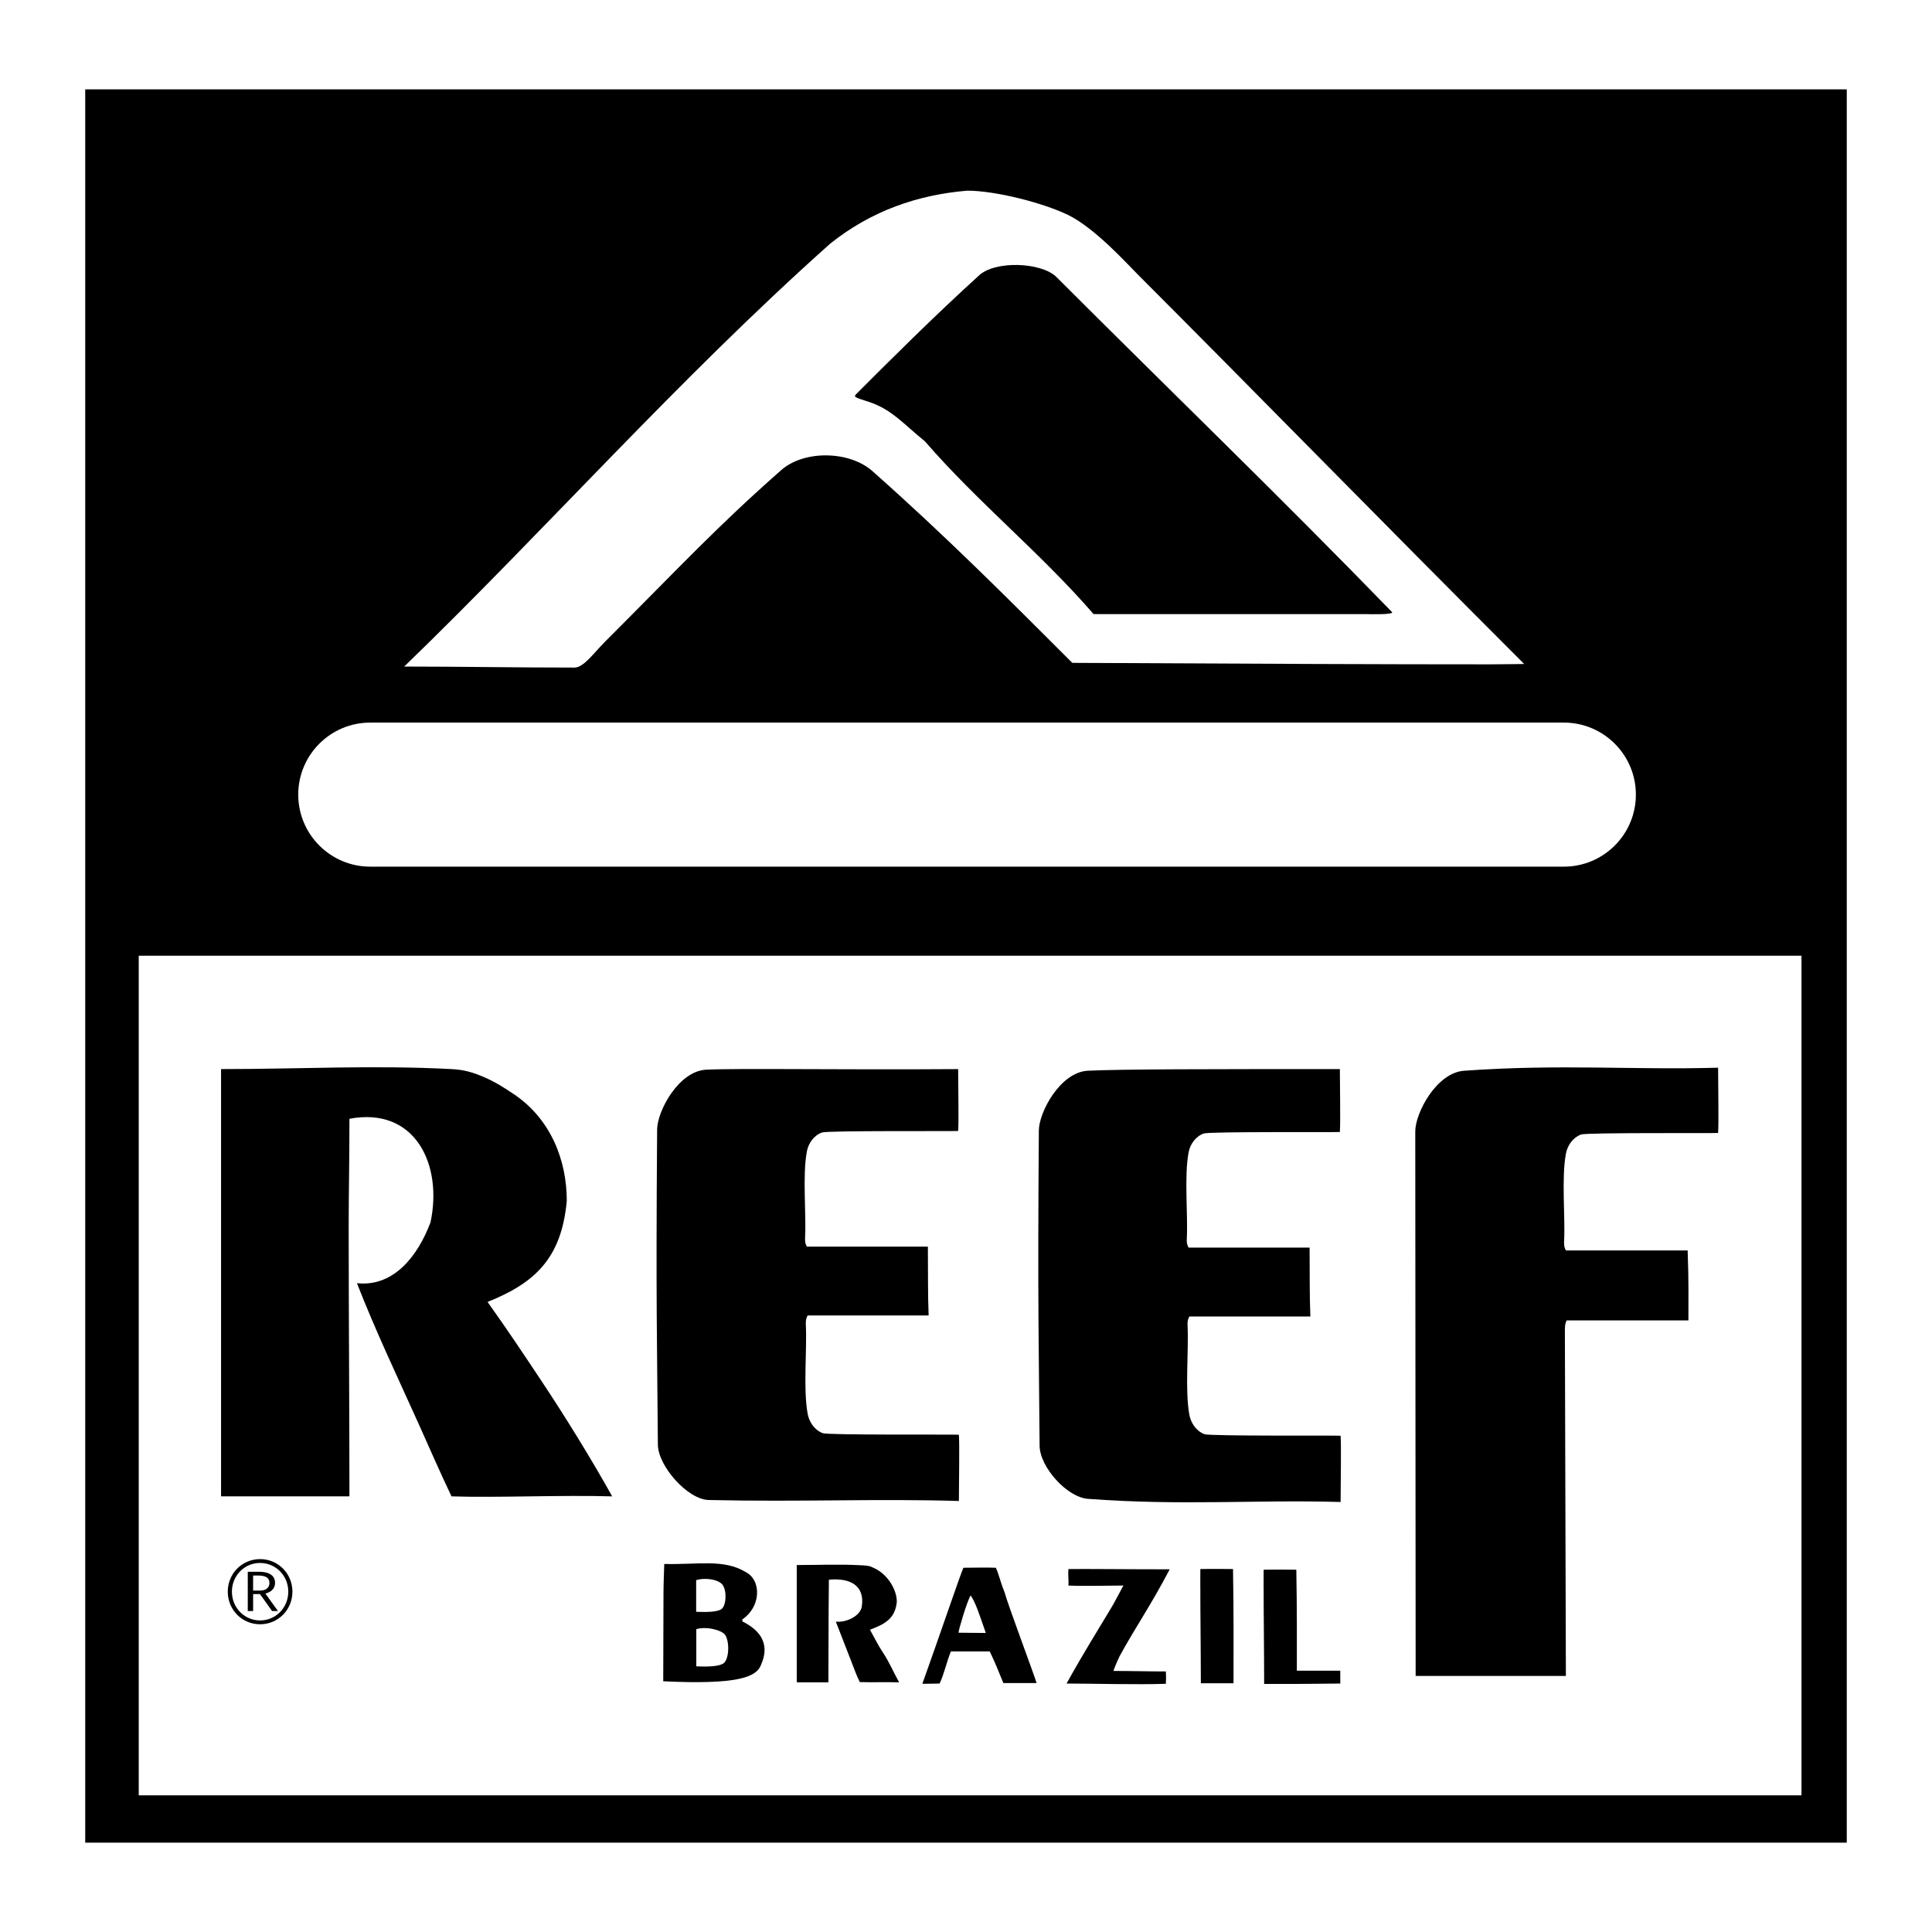
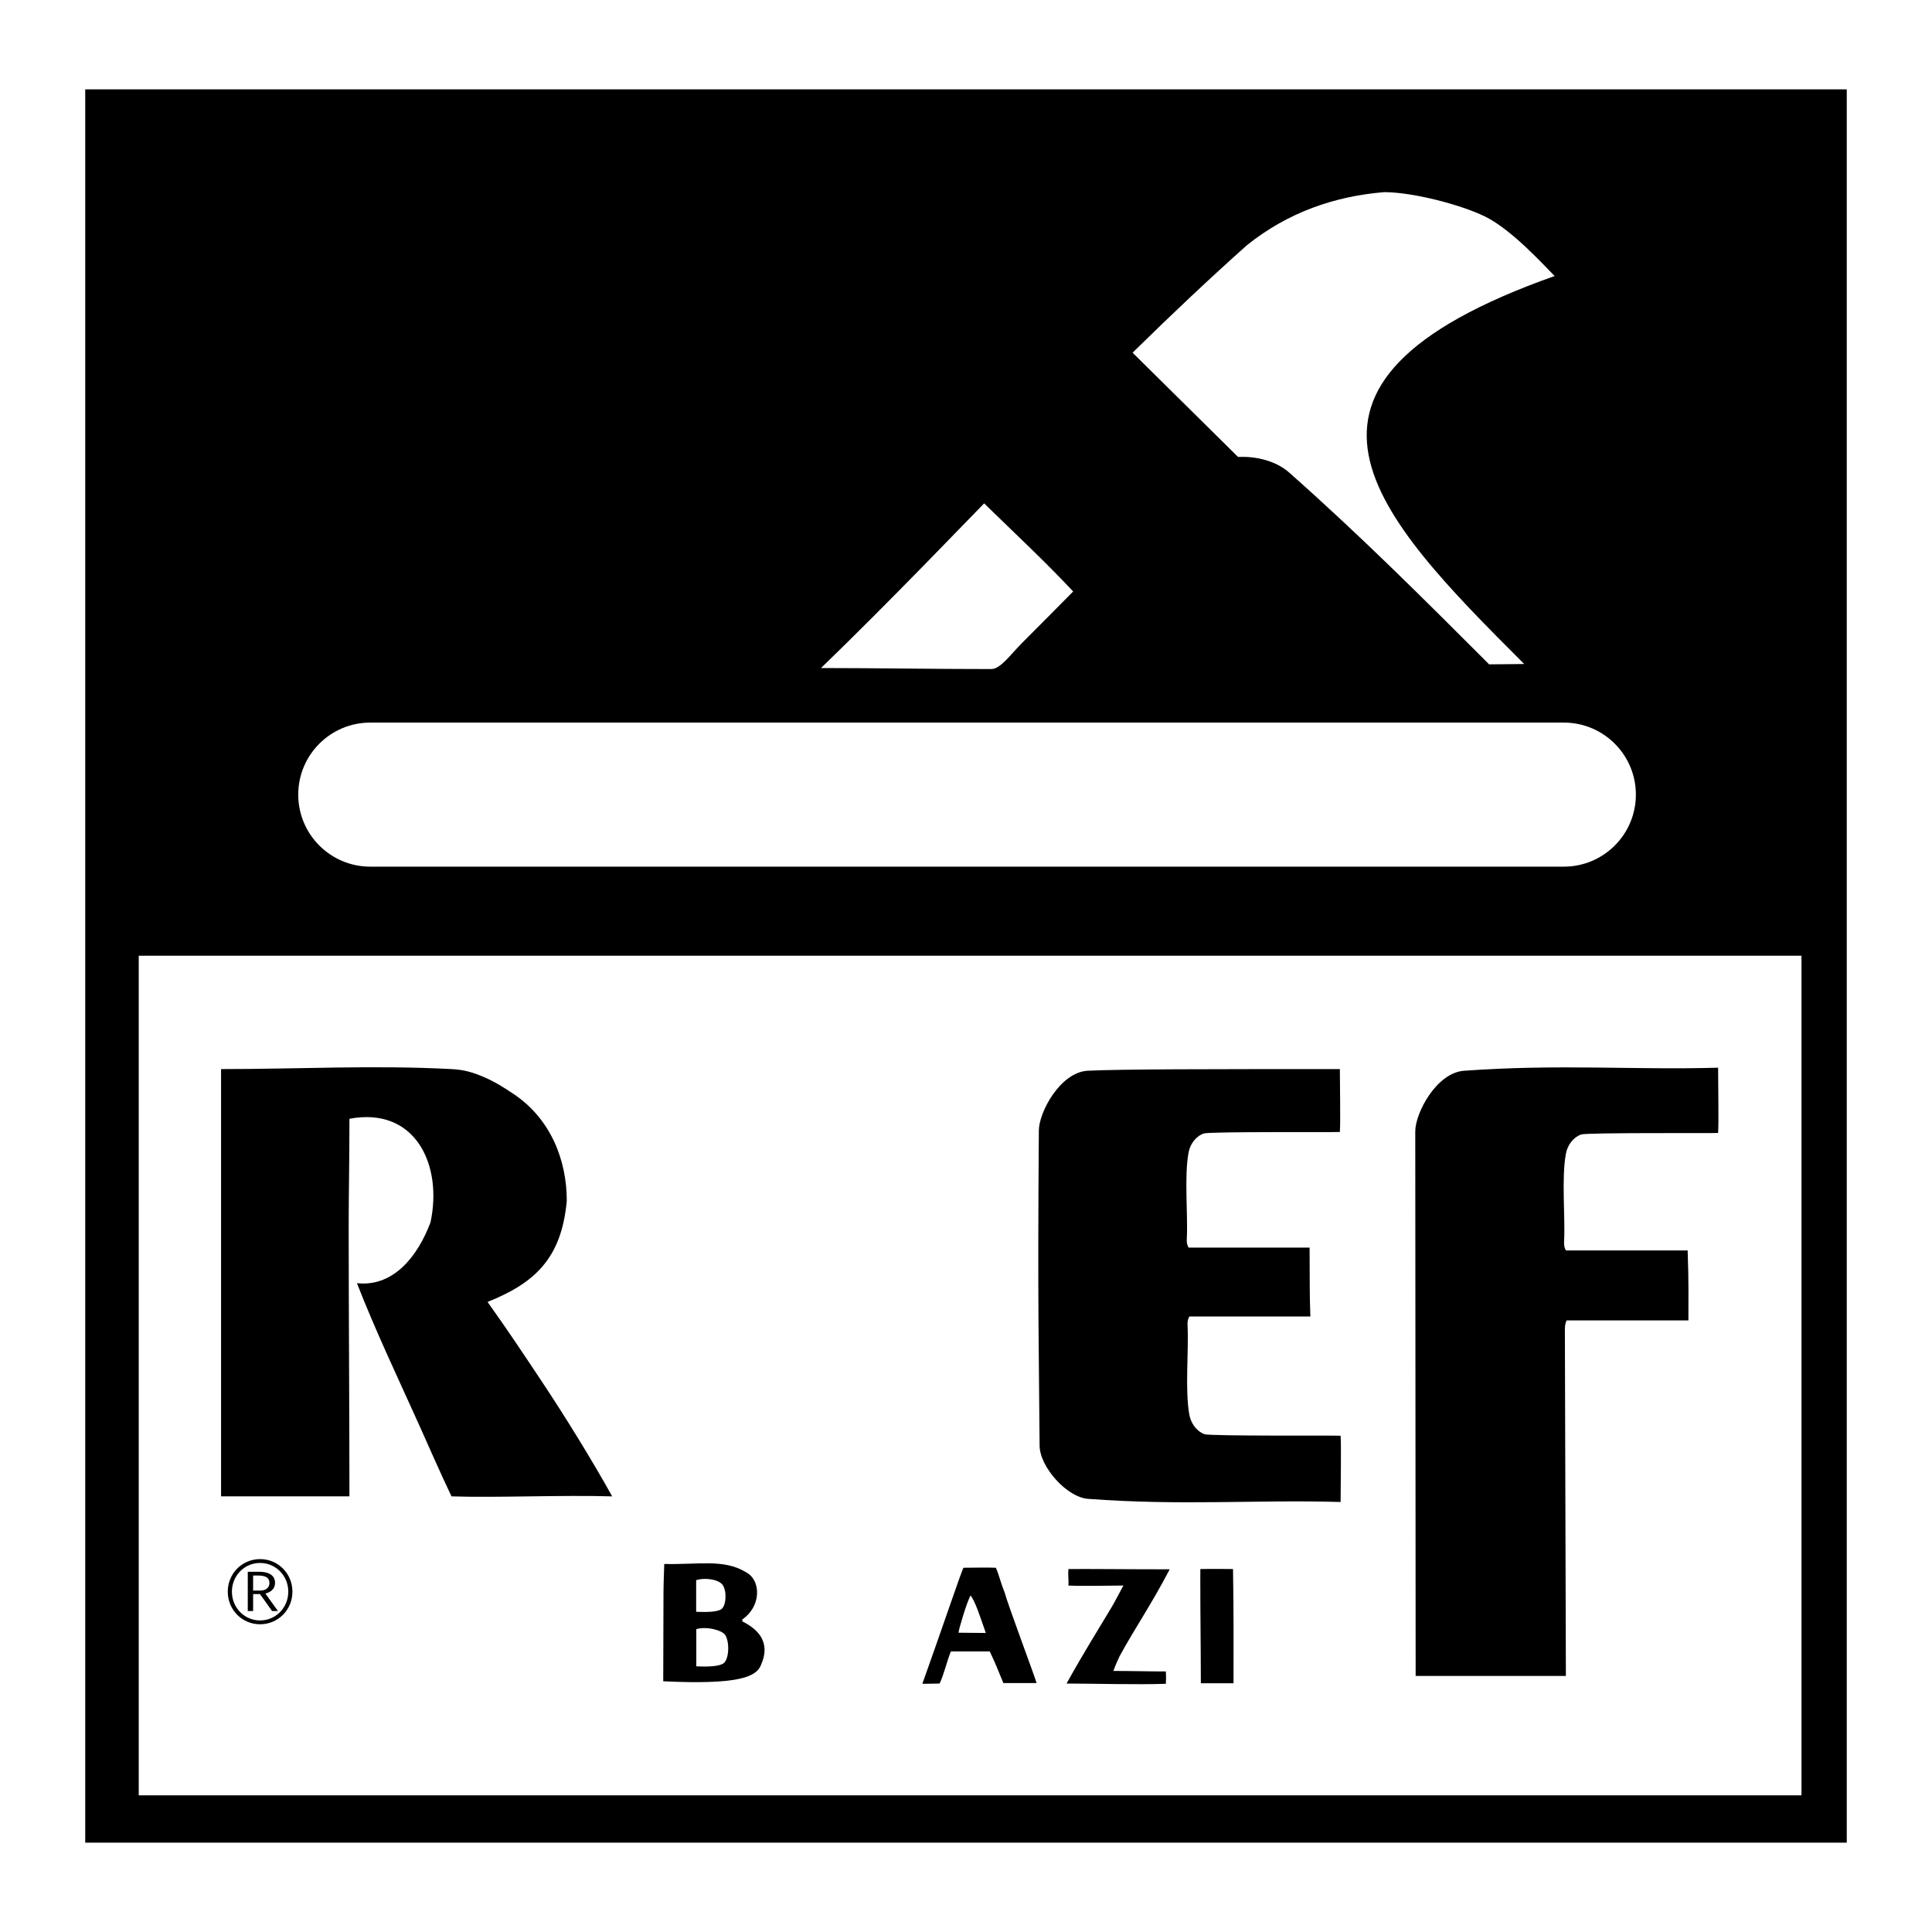
<svg xmlns="http://www.w3.org/2000/svg" version="1.0" id="Layer_1" x="0px" y="0px" width="192.756px" height="192.756px" viewBox="0 0 192.756 192.756" enable-background="new 0 0 192.756 192.756" xml:space="preserve">
  <g>
    <polygon fill-rule="evenodd" clip-rule="evenodd" fill="#FFFFFF" points="0,0 192.756,0 192.756,192.756 0,192.756 0,0  " />
    <path fill-rule="evenodd" clip-rule="evenodd" fill="#CE63A6" d="M103.646,112.787c0.014-1.82,2.108-5.762,4.83-5.957   c3.188-0.166,10.617,0.118,25.202-0.302c0,1.654,0.074,5.431,0,6.411c-0.553,0.038-13.026-0.052-13.583,0.15   c-0.828,0.301-1.359,1.09-1.509,1.885c-0.452,2.413-0.054,6.185-0.178,8.595c-0.028,0.549,0.083,0.72,0.178,0.907   c4.868,0,8.415-0.005,12.072,0c0.025,3.146-0.011,4.62,0.077,6.863v0.006c-3.66,0.005-7.207,0-12.074,0   c-0.093,0.194-0.204,0.371-0.177,0.938c0.124,2.484-0.275,6.374,0.177,8.862c0.15,0.82,0.68,1.633,1.511,1.944   c0.555,0.208,13.028,0.113,13.58,0.155c0.076,1.011,0,4.904,0,6.61c-8.29-0.246-15.77,0.388-25.201-0.312   c-2.103-0.157-4.813-3.177-4.83-5.309C103.651,134.352,103.514,130.416,103.646,112.787L103.646,112.787z" />
    <polygon fill-rule="evenodd" clip-rule="evenodd" points="184.252,183.842 8.504,183.842 8.504,8.915 184.252,8.915    184.252,183.842  " />
-     <path fill-rule="evenodd" clip-rule="evenodd" fill="#FFFFFF" d="M152.065,66.245c0.41,0-2.675,0.036-3.495,0.036   c-10.691,0-21.21-0.044-41.585-0.148c-6.569-6.571-12.764-12.771-19.949-19.135c-2.277-2.018-6.792-2.123-9.096-0.093   c-6.49,5.721-9.792,9.332-17.543,17.083c-1.161,1.161-2.16,2.616-3.08,2.616c-5.749,0-11.652-0.102-16.99-0.102   c14.167-13.704,27.307-28.641,42.5-42.192c4.106-3.286,8.747-4.876,13.674-5.287c2.874,0,7.606,1.236,10.04,2.413   c2.697,1.303,5.979,4.954,6.98,5.954C124.499,38.369,137.23,51.411,152.065,66.245L152.065,66.245z" />
+     <path fill-rule="evenodd" clip-rule="evenodd" fill="#FFFFFF" d="M152.065,66.245c0.41,0-2.675,0.036-3.495,0.036   c-6.569-6.571-12.764-12.771-19.949-19.135c-2.277-2.018-6.792-2.123-9.096-0.093   c-6.49,5.721-9.792,9.332-17.543,17.083c-1.161,1.161-2.16,2.616-3.08,2.616c-5.749,0-11.652-0.102-16.99-0.102   c14.167-13.704,27.307-28.641,42.5-42.192c4.106-3.286,8.747-4.876,13.674-5.287c2.874,0,7.606,1.236,10.04,2.413   c2.697,1.303,5.979,4.954,6.98,5.954C124.499,38.369,137.23,51.411,152.065,66.245L152.065,66.245z" />
    <path fill-rule="evenodd" clip-rule="evenodd" d="M86.737,40.111c2.271,0.757,3.481,2.267,5.534,3.91   c5.338,6.16,11.498,11.087,16.835,17.247c10.017,0,17.32,0.003,27.307,0.003c0,0,2.751,0.084,2.465-0.209   c-11.341-11.685-21.744-21.693-33.467-33.415c-1.495-1.497-6.208-1.695-7.802-0.103c-4.517,4.106-8.803,8.392-12.216,11.805   C85.104,39.641,85.505,39.701,86.737,40.111L86.737,40.111z" />
    <path fill-rule="evenodd" clip-rule="evenodd" fill="#FFFFFF" d="M163.211,79.279c0,3.968-3.219,7.187-7.187,7.187H36.942   c-3.969,0-7.186-3.218-7.186-7.187c0-3.969,3.217-7.186,7.186-7.186h119.083C159.992,72.093,163.211,75.31,163.211,79.279   L163.211,79.279z" />
    <polygon fill-rule="evenodd" clip-rule="evenodd" fill="#FFFFFF" points="179.735,179.121 13.842,179.121 13.842,95.353    179.735,95.353 179.735,179.121  " />
    <path fill-rule="evenodd" clip-rule="evenodd" d="M54.084,137.871c-1.875-2.815-3.388-5.102-5.44-7.976   c4.732-1.895,7.383-4.36,7.904-10.092c0-4.105-1.638-8.22-5.339-10.676c-0.734-0.488-1.681-1.13-2.874-1.643   c-1.212-0.521-2.033-0.755-3.285-0.821c-7.791-0.412-15.192,0-22.995,0c0,13.961,0,28.668,0,42.629c4.106,0,8.702,0,12.808,0   c0-8.623-0.075-18.189-0.075-26.813c0-3.695,0.075-6.416,0.075-10.86c6.57-1.231,9.321,4.588,8.088,10.336   c-1.231,3.285-3.644,6.478-7.34,6.067c1.872,4.793,4.029,9.314,6.142,14.005c1,2.223,2.129,4.827,3.295,7.266   c4.494,0.149,11.011-0.149,16.029,0C59.024,145.598,56.324,141.238,54.084,137.871L54.084,137.871z" />
    <path fill-rule="evenodd" clip-rule="evenodd" d="M156.228,167.212c0-3.285-0.1-31.242-0.1-34.526c0-0.576,0.084-0.754,0.179-0.951   c4.896,0,8.463,0.004,12.146,0v-0.007c0-2.298,0.036-3.836-0.076-6.971c-3.682-0.005-7.251,0-12.146,0   c-0.095-0.191-0.208-0.365-0.18-0.924c0.125-2.446-0.275-6.277,0.18-8.729c0.149-0.807,0.683-1.609,1.518-1.915   c0.56-0.204,13.108-0.112,13.666-0.152c0.074-0.997,0-4.832,0-6.512c-8.343,0.242-15.866-0.384-25.357,0.306   c-2.736,0.2-4.857,4.202-4.857,6.052c0,3.285,0.039,51.044,0.039,54.329C146.064,167.212,151.401,167.212,156.228,167.212   L156.228,167.212z" />
-     <path fill-rule="evenodd" clip-rule="evenodd" d="M82.673,160.531c0,2.391-0.025,4.925-0.025,7.314c-1.142,0-2.014,0-3.156,0   c0-3.867,0-7.833,0-11.701c2.168,0,4.137-0.098,6.303,0.018c0.348,0.018,0.802,0.016,1.139,0.16   c0.331,0.143,0.541,0.25,0.744,0.386c1.029,0.681,1.797,1.967,1.797,3.104c-0.17,1.854-1.475,2.305-2.682,2.787   c0.449,0.78,0.774,1.488,1.295,2.27c0.623,0.933,1.046,1.953,1.617,2.977c-1.396-0.041-2.677,0.016-3.927-0.025   c-0.383-0.798-0.568-1.36-0.771-1.873c-0.51-1.297-1.096-2.83-1.616-4.158c1.027,0.115,2.448-0.552,2.592-1.514   c0.307-2.053-1.104-2.875-3.286-2.669C82.698,158.838,82.673,159.508,82.673,160.531L82.673,160.531z" />
    <path fill-rule="evenodd" clip-rule="evenodd" d="M110.57,160.909c0.718-1.18,0.462-0.796,1.514-2.72c-0.891,0-4.234,0.075-5.492,0   c0.052-0.539-0.05-0.945,0-1.643c1.617-0.026,5.668,0.024,10.111,0.024c-2.001,3.8-3.285,5.545-5.004,8.676   c-0.054,0.107-0.411,0.872-0.616,1.463c1.643,0,3.592,0.051,5.236,0.051c0.024,0.437,0.024,0.847,0,1.231   c-2.721,0.104-7.474-0.024-9.907-0.024C107.003,166.889,107.882,165.323,110.57,160.909L110.57,160.909z" />
    <path fill-rule="evenodd" clip-rule="evenodd" d="M119.758,159.366c0.051,4.518-0.026-1.976,0-2.823c0.975-0.025,3.26,0,3.26,0   c0.076,4.389,0.051,7.7,0.051,11.396c-0.821,0-1.976,0-3.26,0C119.809,165.115,119.725,156.491,119.758,159.366L119.758,159.366z" />
-     <path fill-rule="evenodd" clip-rule="evenodd" d="M133.719,166.683c0,0.291,0,0.994,0,1.285c-0.437,0-1.976,0.024-4.334,0.038   c-0.821,0-1.977,0-3.259,0c0-2.824-0.084-11.447-0.052-8.572c0.052,4.518-0.025-1.976,0-2.824c0.976-0.024,3.26,0,3.26,0   c0.068,3.86,0.056,6.888,0.053,10.073C129.678,166.683,133.429,166.683,133.719,166.683L133.719,166.683z" />
    <path fill-rule="evenodd" clip-rule="evenodd" d="M100.234,158.884c-0.46-1.154-0.598-1.893-0.88-2.469   c-0.996-0.04-2.065,0-3.235,0c-0.437,1.026-2.135,6.106-4.096,11.579c0.411,0,1.719-0.024,1.719-0.024   c0.41-0.821,0.744-2.285,1.129-3.209c0.821,0,2.644,0,3.875,0c0.565,1.181,0.796,1.797,1.359,3.156c1.235,0,2.198,0,3.312,0   C103.251,167.274,100.51,159.985,100.234,158.884L100.234,158.884z M95.633,162.896c0-0.287,0.847-3.131,1.207-3.721   c0.499,0.723,0.832,1.782,1.514,3.747C97.943,162.922,96.044,162.896,95.633,162.896L95.633,162.896z" />
    <path fill-rule="evenodd" clip-rule="evenodd" d="M76.245,164.181c-0.137-0.799-0.693-1.674-2.182-2.414v-0.198   c0.914-0.621,1.396-1.562,1.463-2.464c0.07-0.955-0.321-1.86-1.142-2.271c-1.095-0.657-2.275-0.836-3.606-0.861   c-1.331-0.024-2.81,0.104-4.504,0.065c0,0-0.019,0.507-0.039,1.116s-0.039,1.321-0.039,1.733c0,1.494-0.006,3.013-0.013,4.506   c-0.006,1.491-0.013,2.959-0.013,4.348c3.734,0.18,6.046,0.072,7.483-0.224c1.438-0.294,2.003-0.775,2.244-1.342   C76.078,165.751,76.386,165.008,76.245,164.181L76.245,164.181z M69.456,160.151c0-0.213,0-0.462,0-0.88v-0.809v-0.81   c0.482-0.144,1.057-0.159,1.558-0.067c0.501,0.093,0.927,0.293,1.112,0.582c0.202,0.316,0.287,0.843,0.252,1.327   c-0.034,0.488-0.187,0.933-0.457,1.085c-0.205,0.115-0.533,0.186-0.953,0.221c-0.421,0.035-0.935,0.035-1.512,0.01   C69.456,160.54,69.456,160.365,69.456,160.151L69.456,160.151z M72.646,164.706c-0.037,0.57-0.203,1.093-0.497,1.271   c-0.223,0.135-0.579,0.218-1.036,0.26c-0.458,0.041-1.015,0.041-1.643,0.012c0-0.316,0-0.524,0-0.775c0-0.25,0-0.542,0-1.032   v-0.949v-0.948c0.491-0.158,1.141-0.136,1.706-0.009c0.565,0.127,1.045,0.356,1.195,0.611   C72.592,163.518,72.684,164.135,72.646,164.706L72.646,164.706z" />
    <path fill-rule="evenodd" clip-rule="evenodd" d="M25.253,157.19h0.477c0.639,0,1.151,0.142,1.151,0.753   c0,0.448-0.336,0.75-0.93,0.75h-0.698V157.19L25.253,157.19z M24.719,160.732h0.535v-1.688h0.687l1.203,1.688h0.589l-1.257-1.746   c0.37-0.088,0.964-0.349,0.964-1.073c0-0.326-0.125-0.6-0.379-0.788c-0.253-0.195-0.636-0.311-1.322-0.311h-1.019V160.732   L24.719,160.732z M25.949,155.553c-1.796,0-3.225,1.442-3.225,3.248c0,1.811,1.429,3.253,3.225,3.253   c1.796,0,3.227-1.442,3.227-3.253c0-1.806-1.43-3.248-3.215-3.248H25.949L25.949,155.553z M25.949,155.937   c1.567,0,2.812,1.271,2.812,2.864c0,1.597-1.243,2.871-2.812,2.871c-1.565,0-2.811-1.274-2.811-2.871   c0-1.593,1.246-2.864,2.8-2.864H25.949L25.949,155.937z" />
    <path fill-rule="evenodd" clip-rule="evenodd" d="M103.646,112.787c0.014-1.82,2.108-5.762,4.83-5.957   c3.188-0.166,12.539-0.167,25.202-0.167c0,1.653,0.074,5.296,0,6.276c-0.553,0.038-13.026-0.052-13.583,0.15   c-0.828,0.301-1.359,1.09-1.509,1.885c-0.452,2.413-0.054,6.185-0.178,8.595c-0.028,0.549,0.083,0.72,0.178,0.907   c4.868,0,8.415-0.005,12.072,0c0.025,3.146-0.011,4.62,0.077,6.863v0.006c-3.66,0.005-7.207,0-12.074,0   c-0.093,0.194-0.204,0.371-0.177,0.938c0.124,2.484-0.275,6.374,0.177,8.862c0.15,0.82,0.68,1.633,1.511,1.944   c0.555,0.208,13.028,0.113,13.58,0.155c0.076,1.011,0,4.904,0,6.61c-8.29-0.246-15.77,0.388-25.201-0.312   c-2.103-0.157-4.813-3.177-4.83-5.309C103.651,134.352,103.514,130.416,103.646,112.787L103.646,112.787z" />
-     <path fill-rule="evenodd" clip-rule="evenodd" d="M65.562,112.686c0.013-1.822,2.108-5.763,4.829-5.959   c3.189-0.165,13.053,0.021,25.203-0.063c0,1.653,0.075,5.193,0,6.173c-0.553,0.04-13.026-0.05-13.583,0.151   c-0.83,0.301-1.36,1.091-1.509,1.885c-0.453,2.414-0.054,6.186-0.178,8.594c-0.028,0.549,0.084,0.72,0.178,0.908   c4.868,0,8.413-0.005,12.073,0c0.023,3.147-0.011,4.62,0.075,6.864v0.005c-3.66,0.004-7.206,0-12.073,0   c-0.094,0.195-0.206,0.37-0.177,0.938c0.123,2.483-0.275,6.373,0.177,8.862c0.149,0.819,0.679,1.633,1.509,1.943   c0.556,0.208,13.028,0.115,13.582,0.156c0.076,1.011,0,4.905,0,6.611c-8.291-0.246-15.614,0.108-24.955-0.097   c-2.109-0.047-5.061-3.392-5.077-5.523C65.566,134.249,65.429,130.314,65.562,112.686L65.562,112.686z" />
  </g>
</svg>